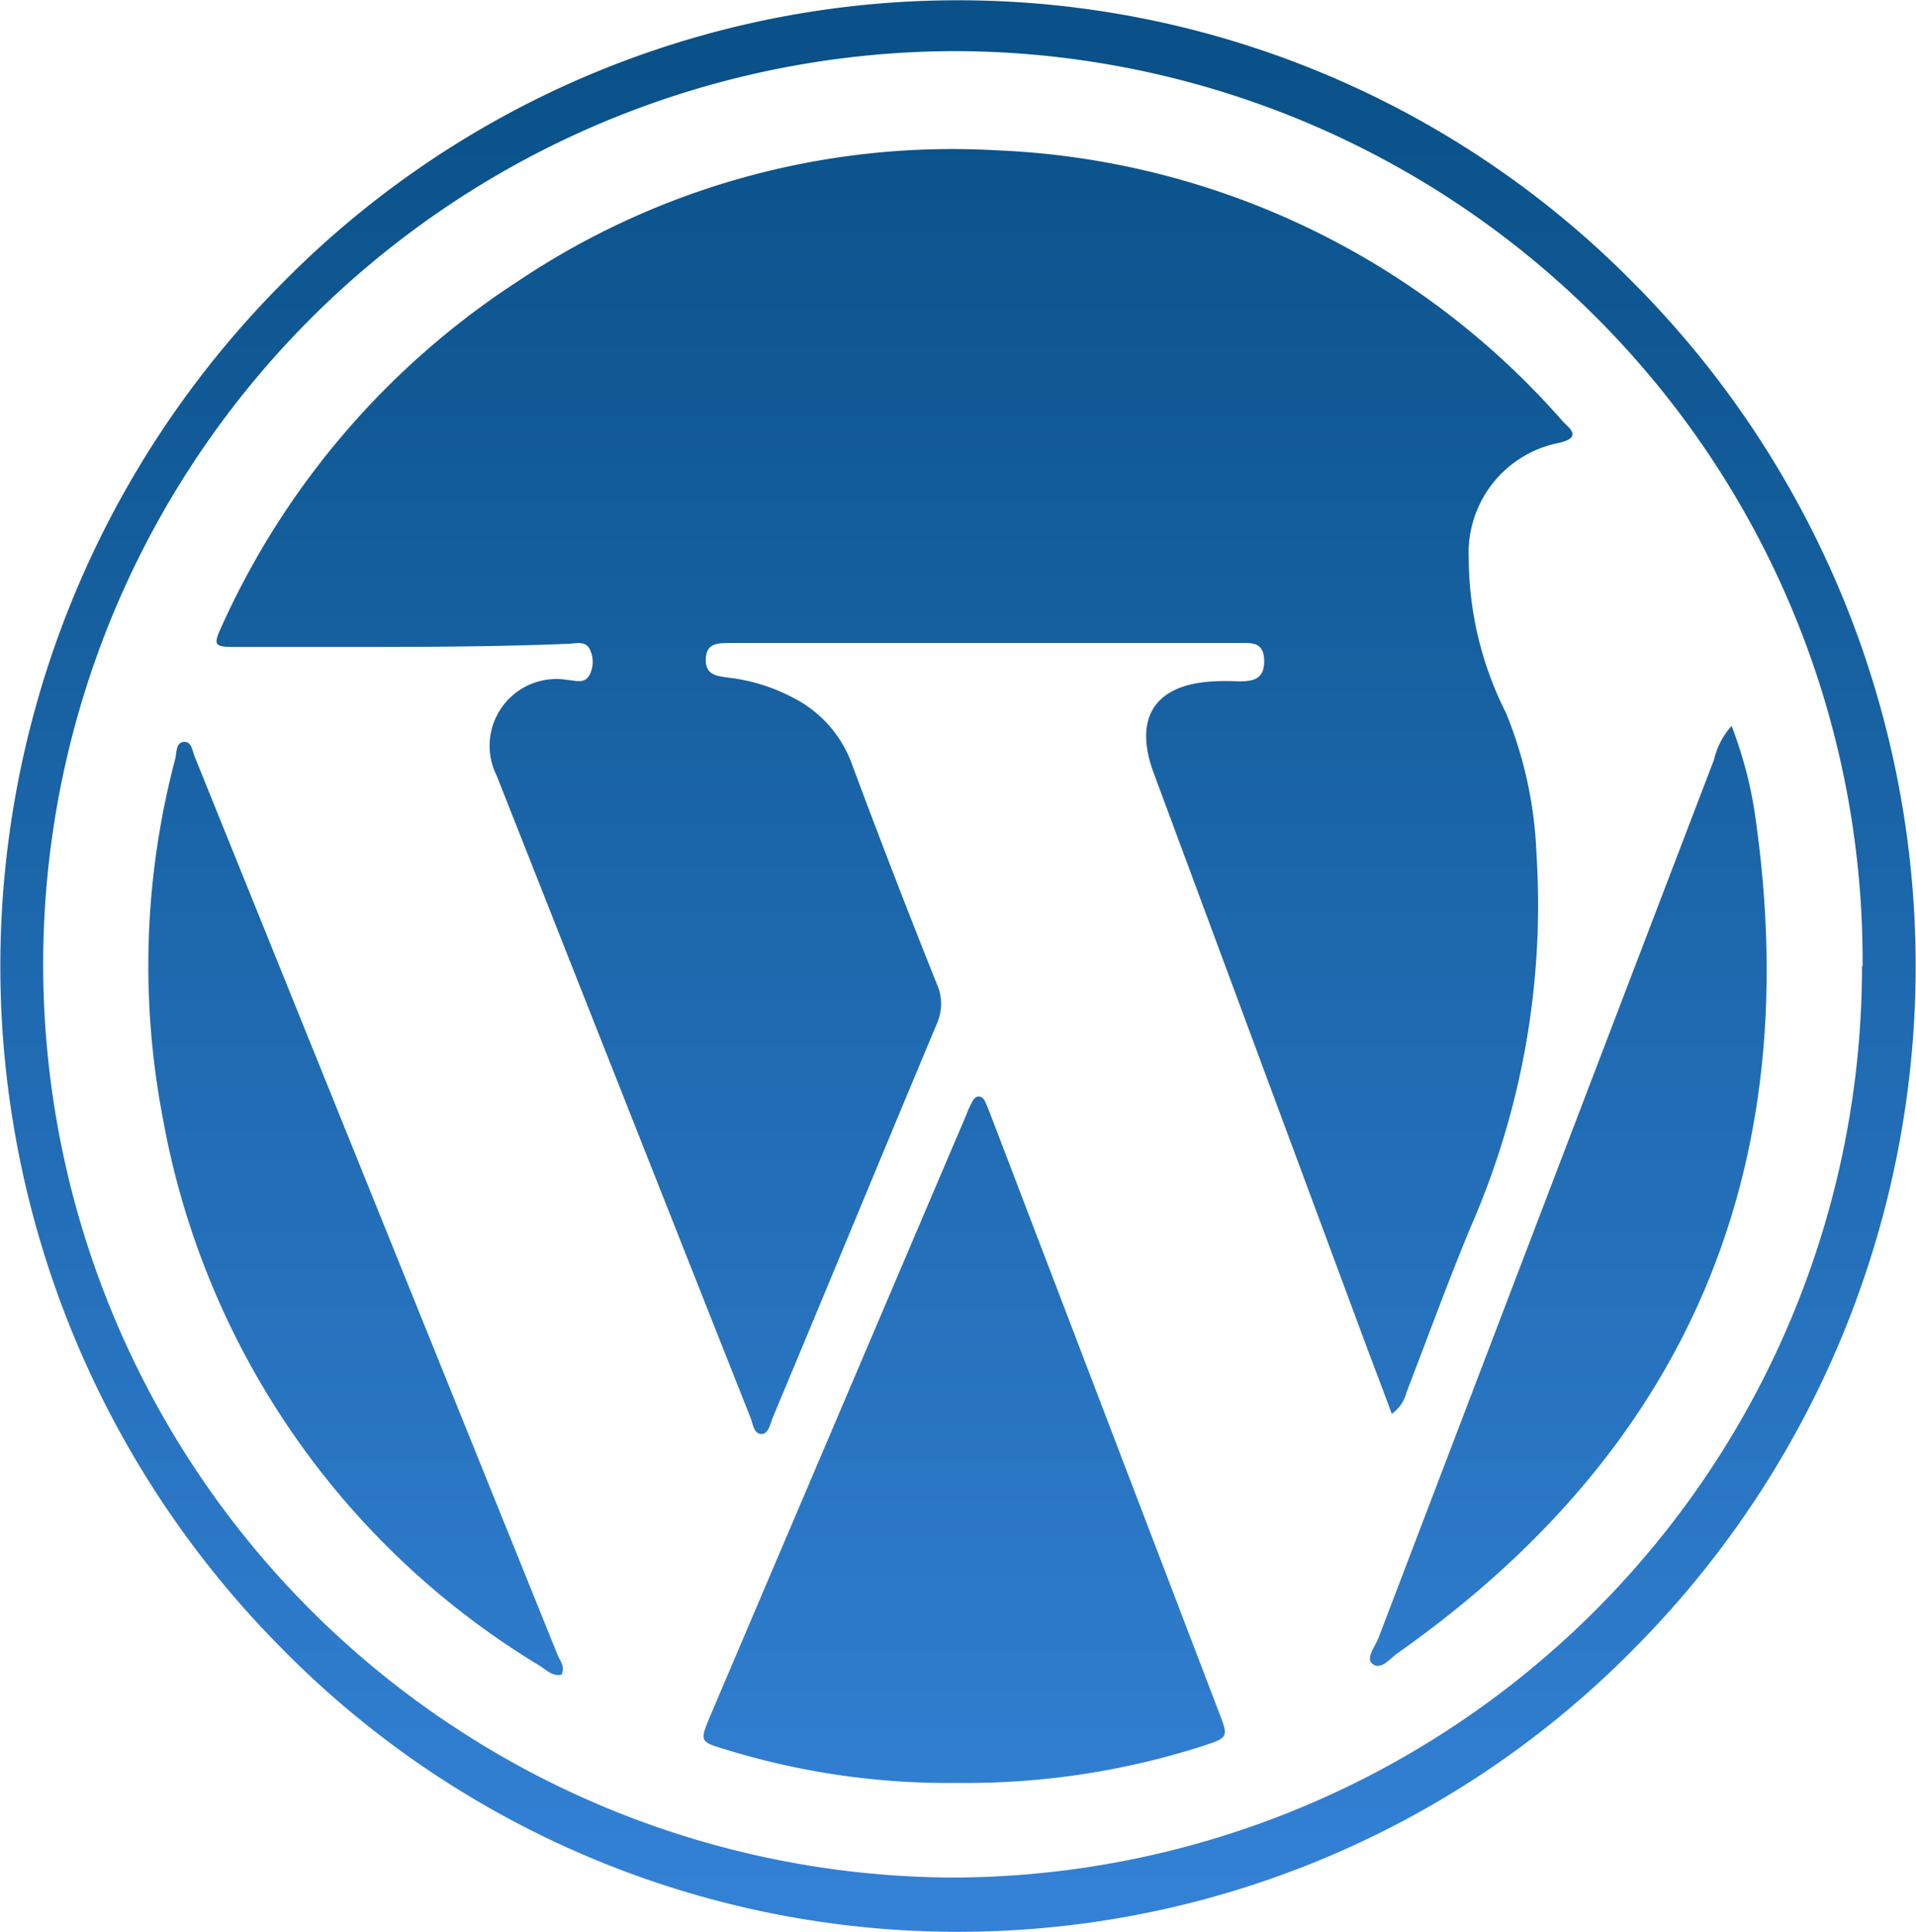
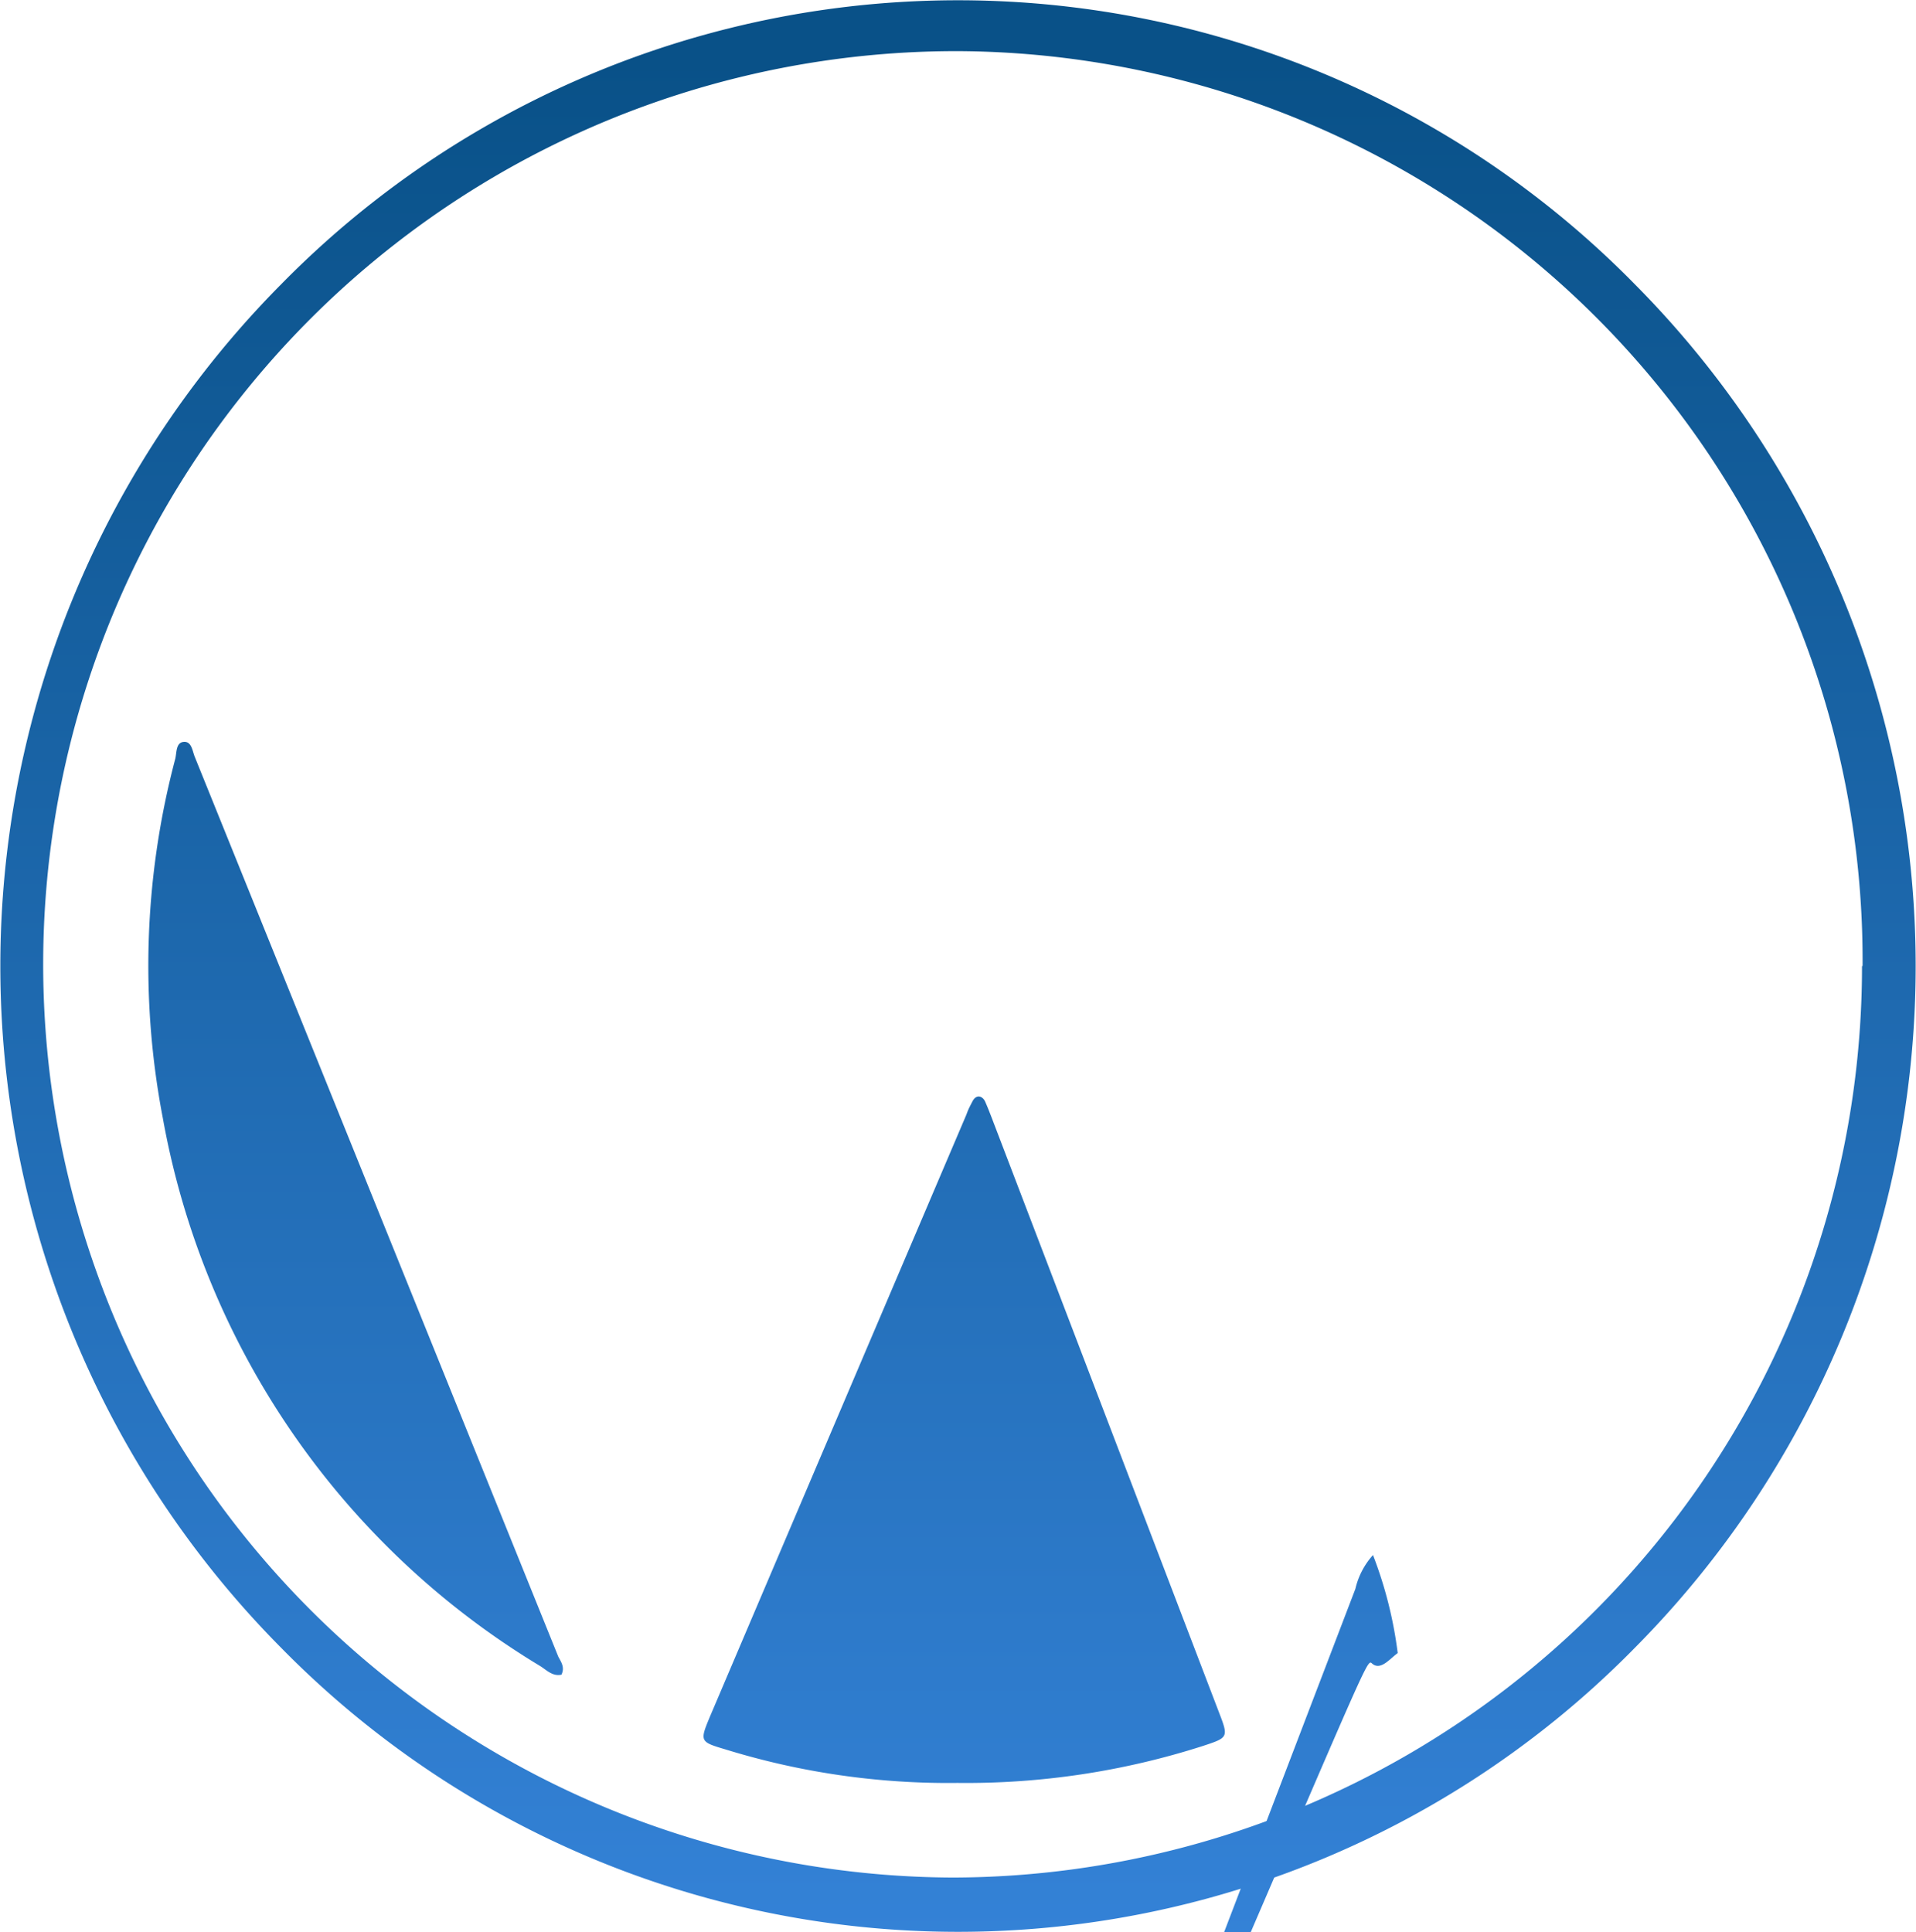
<svg xmlns="http://www.w3.org/2000/svg" xmlns:xlink="http://www.w3.org/1999/xlink" viewBox="0 0 67.43 68">
  <defs>
    <style>.cls-1{fill:url(#linear-gradient);}.cls-2{fill:url(#linear-gradient-2);}.cls-3{fill:url(#linear-gradient-3);}.cls-4{fill:url(#linear-gradient-4);}.cls-5{fill:url(#linear-gradient-5);}</style>
    <linearGradient id="linear-gradient" x1="31.46" y1="68.3" x2="31.46" y2="2.08" gradientUnits="userSpaceOnUse">
      <stop offset="0" stop-color="#3482d7" />
      <stop offset="1" stop-color="#095188" />
    </linearGradient>
    <linearGradient id="linear-gradient-2" x1="33.93" y1="68.3" x2="33.93" y2="2.08" xlink:href="#linear-gradient" />
    <linearGradient id="linear-gradient-3" x1="12.5" y1="68.3" x2="12.5" y2="2.08" xlink:href="#linear-gradient" />
    <linearGradient id="linear-gradient-4" x1="55.2" y1="68.3" x2="55.2" y2="2.08" xlink:href="#linear-gradient" />
    <linearGradient id="linear-gradient-5" x1="33.72" y1="68.3" x2="33.72" y2="2.08" xlink:href="#linear-gradient" />
  </defs>
  <title>wordpress</title>
  <g id="Layer_2" data-name="Layer 2">
    <g id="Layer_1-2" data-name="Layer 1">
-       <path class="cls-1" d="M49.5,49c.75-1.94,1.46-3.9,2.26-5.82A28.27,28.27,0,0,0,54.07,30,14.45,14.45,0,0,0,53,25.09a12.13,12.13,0,0,1-1.31-5.45,3.94,3.94,0,0,1,3.21-4.06c.8-.2.31-.52.09-.76A28,28,0,0,0,35.06,5.29a27.43,27.43,0,0,0-16.82,4.6A28.42,28.42,0,0,0,7.82,22c-.33.72-.3.77.48.77,1.18,0,2.36,0,3.53,0,2.71,0,5.43,0,8.14-.11.28,0,.61-.13.78.18a1,1,0,0,1,0,.91c-.17.33-.5.2-.78.18a2.35,2.35,0,0,0-2.49,3.37q4.46,11.3,8.93,22.59c.09.21.11.56.37.58s.33-.36.42-.59c1.93-4.61,3.84-9.24,5.77-13.85a1.71,1.71,0,0,0,0-1.4q-1.55-3.87-3-7.77a4.24,4.24,0,0,0-2.07-2.31,6.46,6.46,0,0,0-2.26-.7c-.44-.06-.83-.1-.8-.68s.5-.53.89-.54H43.59c.44,0,.89-.06.9.62s-.41.73-.91.73a8.17,8.17,0,0,0-.86,0c-2.07.1-2.84,1.27-2.12,3.22l7.57,20.4c.26.69.53,1.39.81,2.16A1.31,1.31,0,0,0,49.5,49Z" />
      <path class="cls-2" d="M34.89,39.31c-.07-.18-.14-.36-.22-.54s-.3-.29-.45,0-.15.3-.21.46Q29.5,49.81,25,60.38c-.38.91-.38.92.53,1.19a26.56,26.56,0,0,0,8.16,1.18,27.28,27.28,0,0,0,8.64-1.3c.91-.3.91-.3.56-1.21Z" />
      <path class="cls-3" d="M6.86,26.65c-.09-.21-.11-.56-.39-.54s-.25.37-.3.59a28.45,28.45,0,0,0-.44,12.65A28.37,28.37,0,0,0,19,58.63c.23.14.44.38.76.31.12-.25,0-.43-.11-.63Q13.26,42.49,6.86,26.65Z" />
-       <path class="cls-4" d="M48.29,58.55c.3.26.63-.18.9-.37Q64.35,47.49,61.81,29a14.56,14.56,0,0,0-.87-3.45,2.68,2.68,0,0,0-.62,1.19q-5.91,15.45-11.8,30.89C48.4,57.94,48.06,58.36,48.29,58.55Z" />
+       <path class="cls-4" d="M48.29,58.55c.3.26.63-.18.9-.37a14.56,14.56,0,0,0-.87-3.45,2.68,2.68,0,0,0-.62,1.19q-5.91,15.45-11.8,30.89C48.4,57.94,48.06,58.36,48.29,58.55Z" />
      <path class="cls-5" d="M57.53,10A33.38,33.38,0,0,0,9.9,10a34.07,34.07,0,0,0,0,48,33.38,33.38,0,0,0,47.63,0,34.07,34.07,0,0,0,0-48Zm8,24a32.07,32.07,0,0,1-32,32.08,32.14,32.14,0,0,1,.26-64.28A32,32,0,0,1,65.55,34Z" />
    </g>
  </g>
</svg>